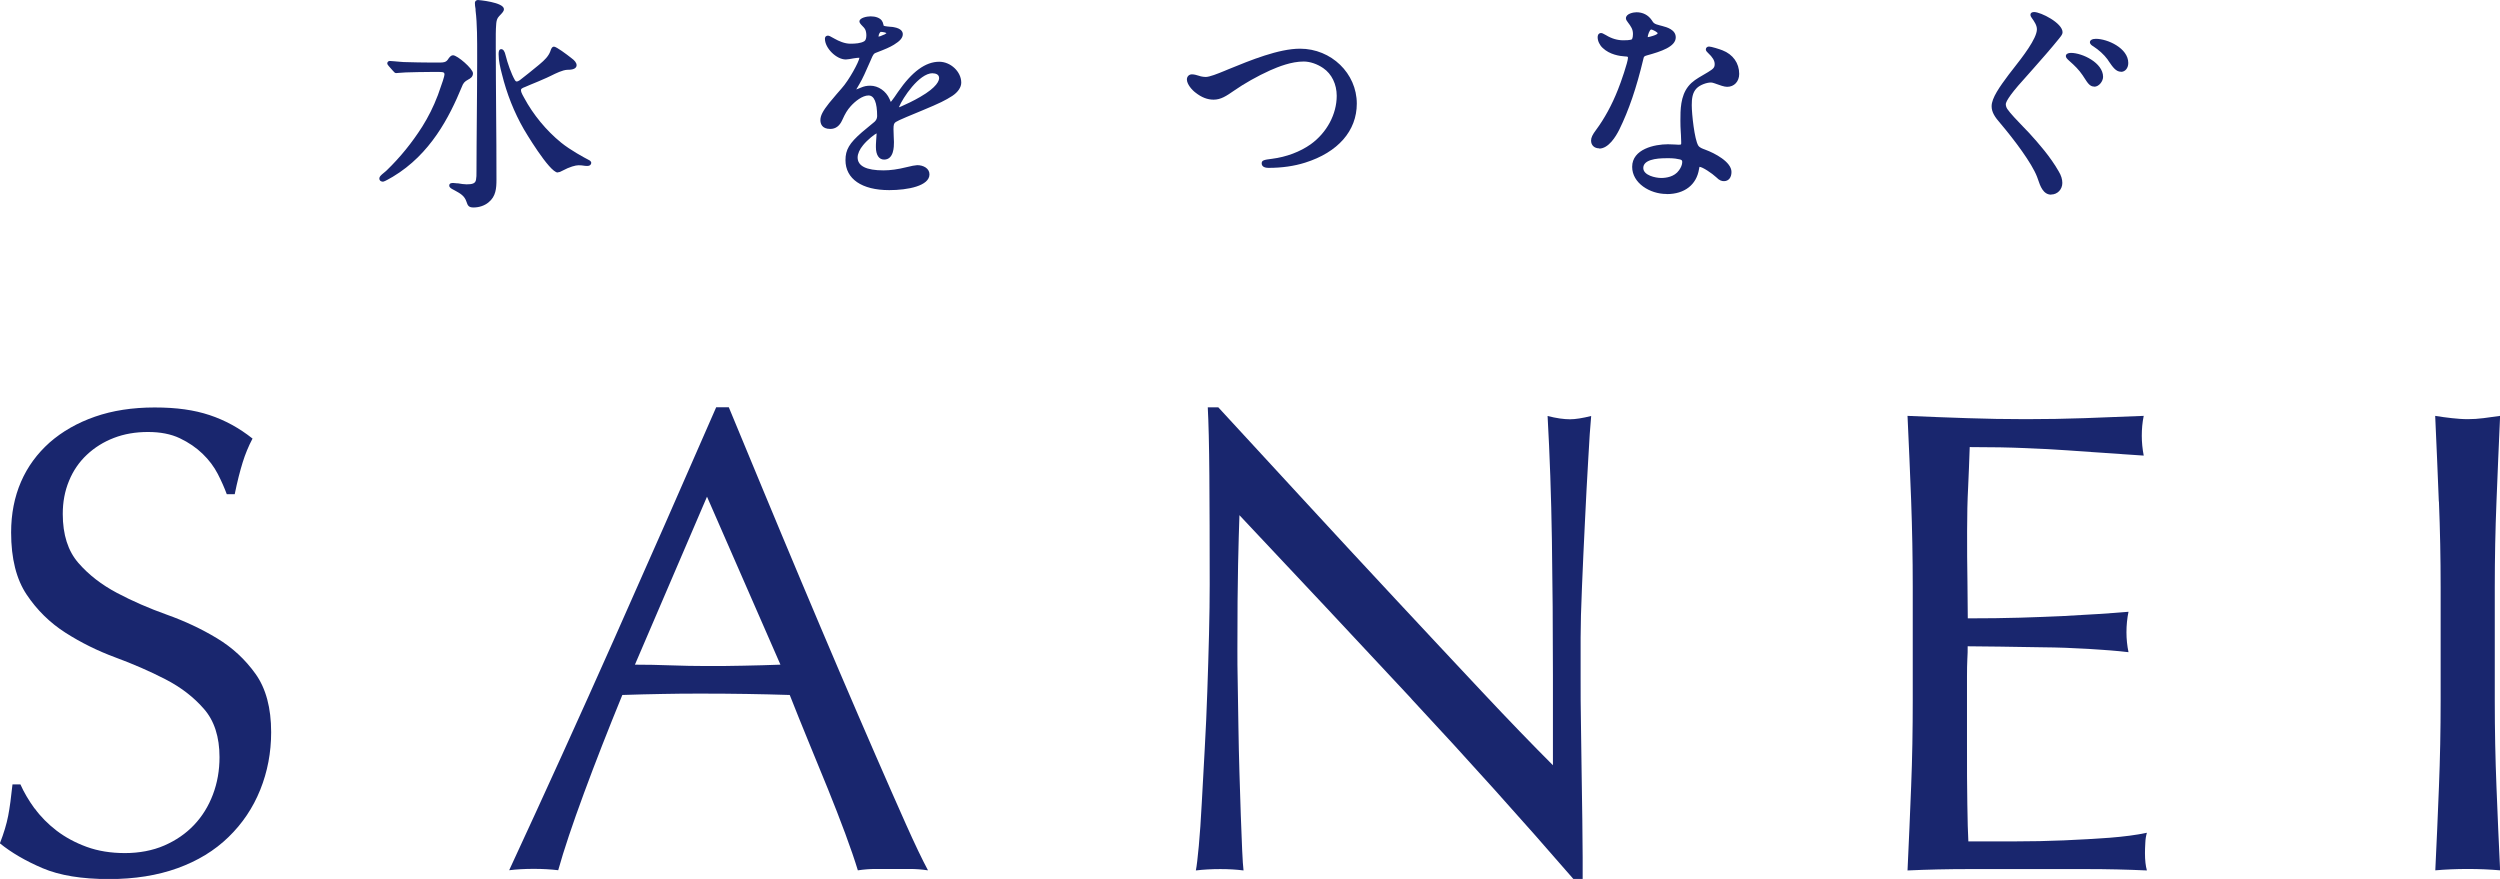
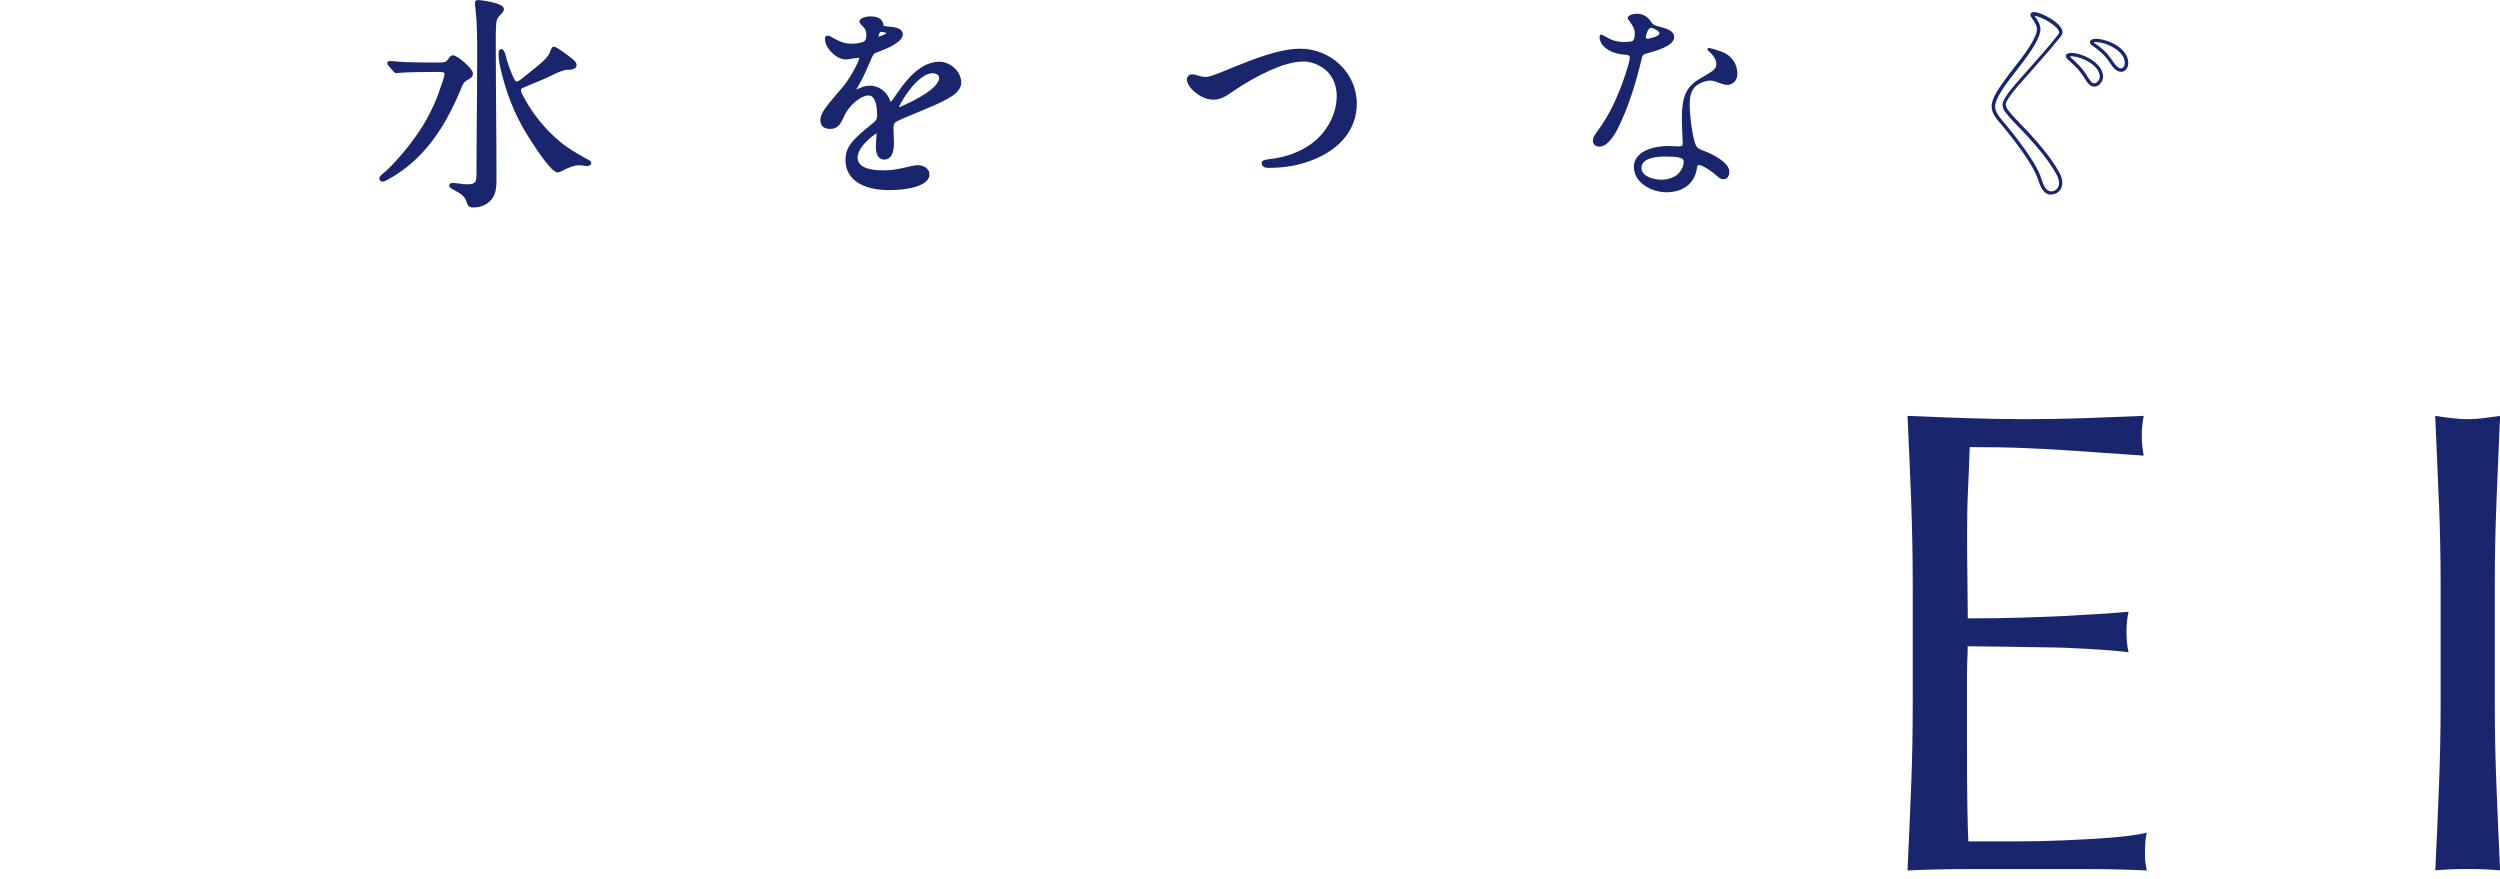
<svg xmlns="http://www.w3.org/2000/svg" id="_レイヤー_1" data-name="レイヤー_1" version="1.1" viewBox="0 0 220.26 77.44">
  <defs>
    <style>
      .st0 {
        fill: #19266e;
      }
    </style>
  </defs>
  <g>
-     <path class="st0" d="M3.06,71.23c.52.72,1.17,1.37,1.92,1.95.76.58,1.64,1.06,2.65,1.43,1.01.37,2.14.55,3.38.55s2.44-.22,3.47-.67c1.03-.45,1.9-1.05,2.62-1.81.72-.76,1.27-1.65,1.66-2.68.39-1.03.58-2.13.58-3.29,0-1.79-.46-3.21-1.37-4.25-.91-1.05-2.05-1.92-3.41-2.62-1.36-.7-2.83-1.34-4.4-1.92-1.57-.58-3.04-1.31-4.4-2.18-1.36-.87-2.5-1.99-3.41-3.35-.91-1.36-1.37-3.18-1.37-5.48,0-1.63.29-3.12.87-4.46.58-1.34,1.43-2.49,2.53-3.47,1.11-.97,2.44-1.73,3.99-2.27,1.55-.54,3.3-.81,5.25-.81s3.48.22,4.84.67c1.36.45,2.62,1.14,3.79,2.07-.35.66-.64,1.36-.87,2.1-.23.74-.47,1.67-.7,2.8h-.7c-.2-.54-.46-1.14-.79-1.78-.33-.64-.78-1.24-1.34-1.78s-1.23-1-2.01-1.37c-.78-.37-1.71-.55-2.8-.55s-2.09.17-3,.52c-.91.35-1.71.85-2.39,1.49-.68.64-1.21,1.41-1.57,2.3-.37.89-.55,1.86-.55,2.91,0,1.83.46,3.26,1.37,4.31.91,1.05,2.05,1.93,3.41,2.65,1.36.72,2.83,1.36,4.4,1.92,1.57.56,3.04,1.25,4.4,2.07,1.36.82,2.49,1.86,3.41,3.15.91,1.28,1.37,2.99,1.37,5.13,0,1.79-.32,3.48-.96,5.07-.64,1.59-1.57,2.98-2.8,4.17-1.22,1.19-2.72,2.1-4.49,2.74-1.77.64-3.78.96-6.03.96-2.41,0-4.36-.32-5.86-.96-1.5-.64-2.75-1.37-3.76-2.19.35-.89.59-1.7.73-2.42.14-.72.26-1.64.38-2.77h.7c.31.7.73,1.41,1.25,2.13" />
-     <path class="st0" d="M81.75,76.68c-.54-.08-1.06-.12-1.54-.12h-3.09c-.49,0-1,.04-1.54.12-.27-.89-.64-1.97-1.11-3.24-.47-1.26-.98-2.58-1.54-3.96-.56-1.38-1.14-2.78-1.72-4.2-.58-1.42-1.13-2.77-1.63-4.05-1.24-.04-2.51-.07-3.79-.09s-2.57-.03-3.85-.03c-1.21,0-2.39,0-3.56.03-1.17.02-2.35.05-3.55.09-1.24,3.03-2.37,5.91-3.38,8.65-1.01,2.74-1.77,5-2.27,6.79-.66-.08-1.38-.12-2.16-.12s-1.5.04-2.16.12c3.15-6.8,6.22-13.56,9.21-20.28,2.99-6.72,6-13.56,9.03-20.51h1.11c.93,2.25,1.94,4.69,3.03,7.31,1.09,2.62,2.19,5.27,3.32,7.95,1.13,2.68,2.25,5.34,3.38,7.98,1.13,2.64,2.19,5.1,3.18,7.37.99,2.27,1.88,4.3,2.68,6.09.8,1.79,1.45,3.15,1.95,4.08M55.94,58.56c1.01,0,2.06.02,3.15.06,1.09.04,2.14.06,3.15.06,1.09,0,2.18,0,3.26-.03,1.09-.02,2.18-.05,3.26-.09l-6.47-14.8-6.35,14.8Z" />
-     <path class="st0" d="M124.35,61.56c-5.05-5.42-10.1-10.81-15.15-16.17-.04,1.09-.08,2.54-.12,4.37-.04,1.83-.06,4.31-.06,7.46,0,.81,0,1.83.03,3.03.02,1.21.04,2.47.06,3.79.02,1.32.05,2.66.09,4.02.04,1.36.08,2.62.12,3.79.04,1.17.08,2.19.12,3.06.04.87.08,1.47.12,1.78-.62-.08-1.3-.12-2.04-.12-.78,0-1.5.04-2.16.12.08-.39.16-1.11.26-2.16.1-1.05.18-2.3.26-3.76.08-1.46.16-3.04.26-4.75.1-1.71.17-3.42.23-5.13.06-1.71.11-3.38.15-5.01.04-1.63.06-3.09.06-4.37,0-3.73-.01-6.94-.03-9.62-.02-2.68-.07-4.68-.14-6h.93c2.37,2.56,4.9,5.31,7.6,8.25,2.7,2.93,5.38,5.83,8.04,8.68,2.66,2.86,5.19,5.56,7.57,8.1s4.48,4.71,6.27,6.5v-7.93c0-4.08-.03-8.05-.09-11.91-.06-3.87-.19-7.51-.38-10.93.78.2,1.44.29,1.98.29.47,0,1.09-.1,1.86-.29-.08.85-.17,2.14-.26,3.85-.1,1.71-.2,3.54-.29,5.48-.1,1.94-.18,3.85-.26,5.71s-.12,3.36-.12,4.49v3.5c0,1.32,0,2.7.03,4.14.02,1.44.04,2.89.06,4.34.02,1.46.04,2.82.06,4.08.02,1.26.03,2.36.03,3.29v1.92h-.81c-4.47-5.16-9.23-10.46-14.28-15.88" />
    <path class="st0" d="M168.38,44.1c-.1-2.49-.2-4.97-.32-7.46,1.75.08,3.49.14,5.21.2,1.73.06,3.47.09,5.22.09s3.48-.03,5.19-.09c1.71-.06,3.44-.13,5.19-.2-.12.58-.17,1.17-.17,1.75s.06,1.17.17,1.75c-1.24-.08-2.38-.16-3.41-.23-1.03-.08-2.12-.15-3.26-.23-1.14-.08-2.4-.15-3.76-.2-1.36-.06-2.99-.09-4.9-.09-.04,1.24-.09,2.43-.14,3.55-.06,1.13-.09,2.41-.09,3.85,0,1.51,0,2.99.03,4.43.02,1.44.03,2.52.03,3.26,1.71,0,3.24-.02,4.6-.06,1.36-.04,2.6-.09,3.73-.14,1.13-.06,2.16-.12,3.12-.18.95-.06,1.86-.13,2.71-.2-.12.58-.18,1.19-.18,1.81,0,.58.06,1.17.18,1.75-1.01-.12-2.19-.21-3.53-.29-1.34-.08-2.68-.13-4.02-.14-1.34-.02-2.6-.04-3.79-.06-1.19-.02-2.13-.03-2.83-.03,0,.35,0,.73-.03,1.14-.02.41-.03.92-.03,1.54v5.77c0,2.21,0,4.04.03,5.48.02,1.44.05,2.52.09,3.26h4.08c1.48,0,2.92-.03,4.34-.09,1.42-.06,2.76-.14,4.02-.23,1.26-.1,2.36-.24,3.29-.44-.08.27-.13.57-.14.9-.02.33-.03.63-.03.9,0,.62.06,1.13.17,1.52-1.75-.08-3.49-.12-5.21-.12h-10.58c-1.75,0-3.52.04-5.3.12.12-2.49.22-4.96.32-7.43.1-2.47.14-4.98.14-7.55v-10.02c0-2.56-.05-5.09-.14-7.57" />
    <path class="st0" d="M214.87,44.19c-.1-2.47-.2-4.98-.32-7.55.5.08.99.15,1.46.2s.93.09,1.4.09.93-.03,1.4-.09c.47-.06.95-.13,1.46-.2-.12,2.57-.22,5.08-.32,7.55-.1,2.47-.15,4.98-.15,7.55v10.02c0,2.57.05,5.09.15,7.58.1,2.49.2,4.93.32,7.34-.89-.08-1.85-.12-2.85-.12s-1.96.04-2.86.12c.12-2.41.22-4.86.32-7.34.1-2.49.15-5.01.15-7.58v-10.02c0-2.56-.05-5.08-.15-7.55" />
  </g>
  <g>
    <g>
      <path class="st0" d="M37.88,6.19c-.58,0-1.46.02-2.12.04-.42.02-.74.06-.84.06-.04,0-.06-.02-.16-.14l-.34-.38c-.1-.12-.14-.16-.14-.2s.04-.06.08-.06c.1,0,.84.08,1.26.1.78.02,1.56.04,2.36.04h.8c.3,0,.6-.02.8-.3.16-.24.24-.34.36-.34.3,0,1.6,1.14,1.6,1.44,0,.22-.16.32-.34.42-.36.2-.5.36-.64.74-1.26,3.06-2.96,6-6,7.82l-.46.26c-.18.1-.32.16-.38.16-.08,0-.14-.04-.14-.12s.08-.16.2-.26c.18-.14.24-.2.4-.34,1.2-1.16,2.26-2.46,3.16-3.88.54-.86,1-1.78,1.36-2.74.16-.44.62-1.7.62-1.94,0-.34-.26-.38-.58-.38h-.86ZM42.12.15c.34,0,2.14.28,2.14.66,0,.1-.1.22-.38.5-.22.22-.28.48-.3.76-.06.74-.04,1.46-.04,2.18,0,3.74.06,7.48.06,11.58,0,.7-.04,1.4-.64,1.88-.34.28-.8.42-1.24.42-.34,0-.38-.1-.48-.4-.2-.64-.7-.86-1.24-1.16-.08-.04-.26-.12-.26-.22,0-.08.08-.08.2-.08.1,0,.22.02.38.04.26.04.6.08.78.08h.04c.42,0,.88-.04.96-.54.04-.24.04-.38.04-.74,0-3.14.06-6.38.06-9.56,0-1.44.04-3.24-.14-4.64-.02-.18-.06-.48-.06-.66,0-.06.06-.1.12-.1ZM49.98,6.01c-.54.02-1.34.48-1.86.72-.62.28-1.26.54-1.88.8-.32.12-.48.22-.48.42,0,.18.06.34.3.76.8,1.48,1.96,2.9,3.28,3.98.66.54,1.68,1.14,2.44,1.54.04.02.16.08.16.14,0,.1-.12.12-.2.12-.28,0-.4-.06-.78-.06-.28,0-.82.14-1.48.5-.14.08-.24.12-.34.12-.56,0-2.52-3.14-2.86-3.74-.86-1.5-1.5-3.14-1.92-4.82-.14-.54-.28-1.14-.28-1.7,0-.1,0-.3.08-.3.14,0,.22.34.24.44.16.66.5,1.64.84,2.22.06.1.16.18.28.18s.22-.04.36-.14c.46-.34,1.36-1.08,1.8-1.44.38-.32.78-.7.96-1.18.02-.06.08-.3.18-.3.16,0,1.24.82,1.42.96.28.2.42.38.42.52,0,.26-.48.26-.68.26Z" />
      <path class="st0" d="M41.72,18.28c-.43,0-.51-.17-.62-.5-.17-.53-.54-.73-1.03-1l-.15-.08c-.13-.07-.34-.17-.34-.35,0-.23.24-.23.35-.23.08,0,.18.01.31.03h.09c.26.05.59.09.76.09h.04c.47,0,.76-.07.81-.41.04-.23.04-.36.04-.72,0-1.57.02-3.16.03-4.75.01-1.6.03-3.22.03-4.81v-.67c0-1.3.01-2.77-.14-3.95v-.13c-.04-.18-.06-.4-.06-.55,0-.14.12-.25.27-.25.02,0,2.29.19,2.29.81,0,.17-.13.31-.42.61-.2.2-.24.44-.26.66-.05.59-.04,1.17-.04,1.73v.44c0,1.83.02,3.65.03,5.52.02,1.96.03,3.96.03,6.06,0,.76-.05,1.48-.7,2-.35.29-.83.45-1.33.45ZM40.04,16.43l.17.09c.5.27.97.53,1.17,1.17.09.28.1.3.34.3.43,0,.85-.14,1.14-.39.54-.43.58-1.06.58-1.77,0-2.1-.02-4.1-.03-6.06-.01-1.87-.03-3.7-.03-5.52v-.44c0-.57,0-1.16.04-1.76.02-.27.07-.58.34-.85.09-.09.34-.34.34-.4-.08-.21-1.46-.5-1.96-.51,0,.13.03.32.04.47v.12c.17,1.2.16,2.68.16,3.99v.67c0,1.6-.02,3.21-.03,4.81-.01,1.59-.03,3.18-.03,4.75,0,.36,0,.51-.04.76-.11.67-.78.67-1.11.67h-.04c-.2,0-.56-.04-.8-.08h-.09c-.06-.02-.11-.03-.16-.03ZM33.71,16c-.17,0-.29-.11-.29-.27,0-.15.12-.26.25-.38.14-.11.21-.17.3-.25l.1-.09c1.19-1.15,2.24-2.45,3.13-3.85.54-.86,1-1.78,1.35-2.71l.03-.07c.39-1.07.58-1.68.58-1.81,0-.16-.04-.23-.43-.23h-.86c-.61,0-1.52.02-2.12.04-.24.01-.45.03-.6.04-.12.01-.2.02-.24.02-.11,0-.17-.06-.28-.19l-.38-.43c-.08-.1-.13-.16-.13-.24,0-.12.1-.21.23-.21.04,0,.2.01.4.03.27.02.62.06.86.07h.1c.73.02,1.49.04,2.25.04h.8c.28,0,.52-.02.68-.24.15-.22.27-.4.48-.4.37,0,1.75,1.18,1.75,1.59,0,.32-.25.46-.42.55-.33.18-.44.31-.57.66-1.09,2.64-2.76,5.92-6.07,7.9l-.46.26c-.32.18-.42.18-.45.18ZM37.88,6.04h.86c.22,0,.73,0,.73.53,0,.22-.29,1.05-.6,1.92l-.03.08c-.36.96-.82,1.89-1.37,2.77-.9,1.42-1.97,2.74-3.18,3.91l-.1.09c-.1.09-.17.15-.31.26-.05.04-.08.07-.1.1.05-.02.13-.05.26-.13l.46-.26c3.23-1.93,4.87-5.16,5.94-7.75.15-.41.31-.6.71-.81.19-.1.26-.16.26-.29-.03-.23-1.2-1.27-1.45-1.29-.05,0-.13.12-.23.27-.24.34-.59.37-.92.37h-.8c-.77,0-1.53-.02-2.26-.04h-.1c-.25-.01-.61-.05-.88-.07-.08,0-.14-.01-.2-.02h0s.34.38.34.38c.02.03.06.07.08.09.04,0,.11,0,.19-.02.15-.01.37-.03.62-.04.6-.02,1.51-.04,2.13-.04ZM49.14,15.2c-.74,0-2.97-3.78-2.99-3.82-.85-1.48-1.5-3.11-1.93-4.86-.15-.57-.29-1.17-.29-1.74,0-.15,0-.45.23-.45.18,0,.31.19.39.56.16.65.49,1.61.82,2.18.03.05.09.11.15.11.07,0,.14-.02.27-.11.41-.31,1.2-.95,1.66-1.33l.13-.11c.38-.32.75-.67.91-1.12.05-.15.12-.4.32-.4.21,0,1.13.69,1.51.99.32.23.48.44.48.64,0,.41-.6.41-.83.41-.4.02-.98.3-1.44.53-.13.06-.25.12-.36.17-.48.22-.97.42-1.46.62l-.42.18c-.33.12-.39.19-.39.28,0,.14.04.27.28.69.8,1.49,1.95,2.88,3.25,3.94.81.66,2.05,1.33,2.42,1.52.08.04.24.12.24.27,0,.12-.09.27-.35.27-.14,0-.24-.01-.35-.03-.12-.02-.24-.03-.43-.03-.24,0-.76.13-1.41.48-.14.08-.27.14-.41.14ZM44.23,4.87c.01.51.14,1.06.28,1.59.43,1.72,1.07,3.33,1.9,4.78.69,1.22,2.36,3.66,2.73,3.67.06,0,.14-.03.27-.1.7-.38,1.26-.52,1.55-.52.21,0,.35.02.47.04.08.01.15.02.23.02-.43-.23-1.63-.88-2.42-1.53-1.32-1.08-2.5-2.51-3.32-4.03-.25-.44-.32-.61-.32-.83,0-.32.29-.45.58-.56l.42-.17c.48-.2.97-.41,1.45-.62.1-.05.22-.11.35-.17.49-.24,1.11-.55,1.57-.57h0c.5,0,.53-.09.53-.11,0-.07-.09-.21-.36-.4-.44-.34-1.1-.82-1.31-.92-.01.03-.03.07-.06.15v.04c-.2.51-.61.9-1.02,1.24l-.13.11c-.47.38-1.26,1.03-1.68,1.34-.17.12-.3.17-.45.17-.16,0-.31-.09-.41-.25-.34-.59-.69-1.58-.86-2.26,0-.04-.02-.07-.02-.1Z" />
    </g>
    <g>
      <path class="st0" d="M74.64,14.11c0-.89.34-1.42,1.39-2.34l1.12-.93c.17-.15.29-.36.29-.61,0-1.08-.21-1.98-.91-1.98-.57,0-1.23.49-1.69,1.01-.3.34-.48.63-.76,1.25-.21.47-.51.68-.91.68-.49,0-.72-.23-.72-.63,0-.32.17-.7.74-1.41.57-.68.82-.97,1.08-1.27.67-.74,1.62-2.45,1.62-2.83,0-.11-.11-.13-.21-.13-.08,0-.25.02-.48.06-.3.06-.57.09-.66.09-.72,0-1.69-.93-1.69-1.67,0-.08.02-.13.11-.13.06,0,.15.04.51.25.44.25.97.46,1.46.46.4,0,.95-.02,1.31-.25.21-.13.25-.42.25-.67,0-.11-.02-.27-.06-.4-.08-.25-.09-.27-.29-.46-.23-.23-.27-.3-.27-.34,0-.15.47-.3.84-.3.38,0,.7.11.85.3.06.08.09.15.11.29.04.23.06.25.46.3.11.02.44.04.57.06.32.06.68.19.68.47,0,.23-.17.48-.7.8-.38.23-.74.38-1.62.72-.19.08-.29.23-.46.63-.47,1.08-.74,1.69-1.03,2.17-.3.51-.34.59-.34.67,0,.06.04.08.09.08.04,0,.32-.09.57-.21.27-.11.49-.15.76-.15.65,0,1.27.42,1.56,1.08l.09.23c.04.09.08.15.13.15s.11-.04.21-.17c.11-.15.3-.4.57-.8.8-1.16,2.03-2.6,3.51-2.6.89,0,1.79.76,1.79,1.69,0,.4-.32.78-.72,1.04-.59.38-1.03.61-2.64,1.27l-1.37.57c-.46.19-.86.38-.97.46-.23.15-.27.34-.27.76,0,.23.04.97.04,1.14,0,1.01-.27,1.39-.72,1.39s-.57-.59-.57-.95c0-.09,0-.32.02-.55l.04-.59c0-.15-.04-.23-.13-.23-.15,0-.89.57-1.33,1.1-.3.36-.51.8-.51,1.18,0,1.18,1.58,1.29,2.43,1.29.68,0,1.37-.11,2.05-.28.36-.1.8-.17.91-.17.4,0,.93.19.93.66,0,.91-1.92,1.24-3.4,1.24-2.17,0-3.69-.84-3.69-2.49ZM77.59,3.32c.08-.02.29-.11.38-.15.19-.1.27-.17.27-.23,0-.11-.13-.23-.42-.27-.11-.02-.15-.02-.23-.02s-.15.06-.21.15c-.1.13-.13.32-.13.42s.06.15.11.15.11-.02.23-.06ZM79.39,9.53c.42-.17,1.2-.55,1.75-.87,1.22-.7,1.75-1.33,1.75-1.79,0-.42-.36-.57-.72-.57-1.27,0-2.75,2.24-3.08,3.02-.06.11-.06.15-.06.19,0,.06.04.09.09.09.11,0,.21-.06.27-.08Z" />
      <path class="st0" d="M78.33,16.75c-2.4,0-3.84-.99-3.84-2.64,0-.92.34-1.49,1.44-2.45l1.12-.93c.1-.09.23-.26.23-.49,0-1.21-.26-1.83-.76-1.83-.54,0-1.19.52-1.58.96-.29.33-.46.6-.74,1.22-.23.51-.58.77-1.05.77-.76,0-.87-.49-.87-.78,0-.39.22-.81.77-1.5.57-.69.82-.97,1.09-1.28.67-.74,1.54-2.36,1.58-2.71,0,0-.03,0-.06,0-.06,0-.21.01-.45.05-.25.05-.56.1-.69.1-.83,0-1.84-1-1.84-1.82,0-.21.14-.28.26-.28.09,0,.2.04.59.27.35.2.88.44,1.39.44.43,0,.92-.03,1.23-.22.12-.08.18-.25.18-.54,0-.11-.02-.25-.05-.36q-.06-.21-.25-.39c-.26-.26-.31-.36-.31-.45,0-.32.65-.45.99-.45.43,0,.79.13.97.36.08.11.12.21.15.36,0,.03.02.1.03.11.03.02.21.05.3.06.06,0,.17.02.29.03.11,0,.22.02.28.03.71.12.81.44.81.62,0,.32-.24.6-.78.93-.38.23-.73.38-1.64.73-.12.05-.2.14-.37.55l-.02.05c-.47,1.07-.73,1.66-1.01,2.13-.13.22-.22.38-.28.48.1-.04.26-.09.41-.16.27-.12.52-.17.82-.17.71,0,1.39.47,1.7,1.17l.1.23s.01.03.01.03c.01-.02.04-.04.07-.08l.03-.04c.12-.15.29-.39.53-.75,1.24-1.8,2.43-2.67,3.64-2.67,1.01,0,1.94.88,1.94,1.84,0,.41-.29.84-.79,1.17-.61.39-1.08.63-2.67,1.29l-1.37.57c-.49.2-.85.38-.94.44-.16.11-.2.23-.2.63,0,.12.01.39.02.64,0,.22.02.42.02.5,0,.38,0,1.54-.87,1.54-.45,0-.72-.41-.72-1.1,0-.1,0-.33.02-.56l.04-.59s0-.04,0-.06c-.18.08-.79.55-1.19,1.04-.3.36-.48.76-.48,1.08,0,.76.77,1.14,2.28,1.14.6,0,1.26-.09,2.02-.28.37-.1.82-.18.95-.18.54,0,1.08.28,1.08.81,0,1.02-1.91,1.39-3.55,1.39ZM76.53,8.11c.71,0,1.06.71,1.06,2.13,0,.27-.12.53-.34.72l-1.12.93c-1.03.9-1.33,1.4-1.33,2.22,0,1.46,1.32,2.34,3.54,2.34,1.62,0,3.25-.37,3.25-1.09,0-.38-.47-.51-.78-.51-.09,0-.51.07-.87.17-.78.19-1.46.29-2.09.29-2.13,0-2.58-.78-2.58-1.44,0-.4.2-.86.55-1.27.4-.48,1.2-1.16,1.44-1.16.11,0,.28.05.28.38l-.04.6c-.02.23-.02.45-.02.54,0,.19.03.8.42.8.16,0,.57,0,.57-1.24,0-.08,0-.28-.02-.49,0-.25-.02-.52-.02-.65,0-.39.02-.68.33-.88.13-.09.54-.28,1-.47l1.37-.57c1.58-.65,2.02-.87,2.62-1.26.41-.27.65-.62.65-.92,0-.88-.86-1.54-1.63-1.54-1.09,0-2.23.85-3.39,2.54-.24.37-.42.61-.54.76l-.03.04c-.1.14-.19.23-.33.23-.17,0-.25-.18-.27-.25l-.09-.23c-.25-.59-.82-.99-1.42-.99-.27,0-.47.04-.7.14-.19.09-.54.22-.63.22-.17,0-.25-.11-.25-.23,0-.12.05-.21.36-.74.28-.46.53-1.04,1-2.1l.02-.05c.18-.42.29-.61.54-.71.89-.35,1.23-.49,1.59-.71.42-.26.63-.48.63-.67,0-.21-.43-.3-.56-.33-.06,0-.16-.02-.26-.03-.1,0-.19-.02-.26-.02.2.11.22.26.22.32,0,.17-.19.28-.35.36-.04.02-.09.04-.13.06-.1.04-.21.09-.27.11-.12.04-.19.06-.27.06-.15,0-.26-.13-.26-.3,0-.1.03-.33.16-.51.08-.13.2-.21.33-.21.04,0,.08,0,.11,0-.09-.06-.14-.15-.16-.32-.02-.11-.04-.16-.09-.22-.12-.15-.4-.24-.73-.24-.28,0-.58.1-.67.16.03.04.08.1.21.23.2.2.24.24.32.52.04.14.06.3.06.44,0,.15,0,.59-.32.79-.38.24-.91.27-1.39.27-.57,0-1.15-.26-1.54-.48-.2-.12-.33-.19-.4-.21.04.66.91,1.49,1.54,1.49.07,0,.3-.03.64-.09.22-.04.41-.06.5-.06.33,0,.36.22.36.28,0,.44-.99,2.19-1.65,2.93-.26.3-.51.59-1.08,1.27-.5.62-.71,1-.71,1.31,0,.22.06.48.57.48.35,0,.6-.19.77-.59.29-.65.47-.94.79-1.29.46-.51,1.17-1.06,1.8-1.06ZM77.59,3.32l.05.14-.05-.14ZM77.59,2.81s-.04.02-.08.08c-.08.11-.11.26-.11.34.03,0,.08-.02.14-.04h.02s.14-.06.23-.1c.05-.02.1-.04.13-.05.13-.07.17-.11.18-.12-.01,0-.07-.06-.29-.09-.11-.02-.14-.02-.21-.02ZM79.13,9.76c-.14,0-.25-.1-.25-.24,0-.06,0-.12.07-.26.35-.85,1.88-3.1,3.21-3.1.53,0,.87.28.87.72,0,.56-.63,1.23-1.82,1.92-.56.33-1.35.71-1.77.88l-.05.02c-.06.03-.16.07-.28.07ZM82.17,6.45c-1.21,0-2.65,2.22-2.94,2.93-.01.03-.02.05-.03.07.03,0,.06-.02.09-.03.02,0,.04-.02.06-.02.4-.17,1.18-.54,1.72-.86,1.51-.87,1.67-1.45,1.67-1.66,0-.38-.4-.42-.57-.42Z" />
    </g>
    <g>
      <path class="st0" d="M105.43,8.05c-.32-.25-.7-.7-.7-1.04,0-.17.11-.3.29-.3.25,0,.53.11.76.17.15.04.3.06.46.06.34,0,.95-.23,1.73-.55,1.96-.8,4.64-1.94,6.59-1.94,2.62,0,4.84,2.01,4.84,4.69s-2.01,4.29-4.45,5.05c-1.03.32-2.11.46-3.17.46-.17,0-.46-.02-.46-.25,0-.11.02-.15.78-.25,1.2-.15,2.45-.57,3.48-1.31,1.42-1.03,2.36-2.68,2.36-4.39,0-1.01-.42-1.99-1.25-2.56-.51-.36-1.18-.61-1.8-.61-1.03,0-2.09.38-3.02.8-1.01.46-2.26,1.14-3.17,1.79-.68.48-1.14.78-1.75.78-.57,0-1.06-.25-1.5-.59Z" />
      <path class="st0" d="M111.77,14.79c-.5,0-.61-.22-.61-.4,0-.27.2-.31.91-.4,1.27-.16,2.48-.62,3.41-1.28,1.42-1.02,2.29-2.65,2.29-4.27,0-1.02-.44-1.93-1.19-2.44-.52-.36-1.16-.58-1.72-.58-1.09,0-2.21.45-2.96.78-1.11.5-2.31,1.18-3.15,1.77-.72.5-1.19.81-1.83.81-.54,0-1.06-.2-1.59-.62-.31-.23-.76-.74-.76-1.16,0-.26.19-.45.44-.45.2,0,.41.06.6.12.07.02.14.04.2.06.14.03.28.05.42.05.34,0,1.04-.28,1.67-.54l.31-.13c1.98-.81,4.45-1.82,6.33-1.82,2.75,0,5,2.17,5,4.84,0,2.4-1.66,4.29-4.55,5.2-.98.31-2.06.46-3.22.46ZM111.47,14.41c.03.07.17.09.3.09,1.13,0,2.18-.15,3.13-.45,2.76-.86,4.34-2.65,4.34-4.91,0-2.55-2.06-4.54-4.69-4.54-1.82,0-4.37,1.04-6.22,1.8l-.31.13c-.84.35-1.43.56-1.79.56-.17,0-.33-.02-.49-.06-.07-.02-.14-.04-.21-.06-.17-.05-.36-.11-.51-.11-.1,0-.13.08-.13.15,0,.27.33.69.64.93h0c.48.38.94.56,1.41.56.55,0,.97-.27,1.66-.75.85-.6,2.07-1.29,3.2-1.8.78-.35,1.94-.81,3.08-.81.63,0,1.32.23,1.89.63.83.56,1.32,1.57,1.32,2.69,0,1.71-.93,3.44-2.42,4.51-.96.7-2.22,1.17-3.55,1.34-.15.02-.53.07-.64.11Z" />
    </g>
    <g>
      <path class="st0" d="M143.86,3.57c.13-.08.17-.34.17-.59,0-.47-.19-.74-.49-1.14-.06-.08-.13-.17-.13-.25,0-.25.49-.38.78-.38.48,0,.91.19,1.22.63.09.13.13.21.23.29.19.15.46.19.78.28.42.11,1.08.3,1.08.86,0,.74-1.39,1.16-2.43,1.44-.27.08-.36.13-.42.42-.49,2.07-1.14,4.24-2.11,6.19-.29.57-.91,1.6-1.63,1.6-.32,0-.57-.19-.57-.53,0-.21.08-.42.42-.87.8-1.06,1.44-2.32,1.94-3.57.23-.55.89-2.45.89-2.85,0-.21-.08-.27-.42-.28-.67-.04-1.37-.25-1.84-.7-.23-.21-.4-.55-.4-.84,0-.09.02-.23.13-.23.06,0,.13.02.38.17.49.3,1.03.48,1.6.48.36,0,.68-.02.84-.11ZM149.5,14.87c-.23,1.41-1.35,2.07-2.68,2.07s-2.87-.85-2.87-2.24,1.8-1.84,3-1.84c.34,0,.7.04.93.04.27,0,.38-.04.38-.27,0-.08-.02-.27-.02-.4-.02-.61-.06-1.03-.06-1.6,0-1.01.02-2.13.67-2.95.46-.57,1.08-.82,1.71-1.22.49-.3.65-.46.65-.84,0-.42-.32-.8-.63-1.08-.06-.06-.15-.13-.15-.21s.08-.1.13-.1c.15,0,.84.21,1.12.32.84.32,1.39,1.03,1.39,1.94,0,.57-.36.99-.91.99-.25,0-.65-.15-1.01-.29-.15-.06-.29-.09-.46-.09-.4,0-1.03.23-1.35.55-.42.42-.47,1.03-.47,1.6,0,.76.23,3.04.59,3.63.15.25.46.34.72.44.68.25,2.18.99,2.18,1.8,0,.32-.13.67-.51.67-.15,0-.32-.04-.59-.3-.32-.3-1.23-.95-1.58-.95-.13,0-.15.08-.19.32ZM146.79,13.79c-.67,0-2.17.06-2.17,1.01,0,.76,1.12,1.03,1.73,1.03s1.31-.19,1.69-.74c.17-.23.3-.53.3-.8,0-.21-.06-.3-.28-.38-.21-.06-.61-.11-.97-.11h-.3ZM145.46,3.36c.3-.08.55-.17.65-.27.08-.08.09-.11.09-.17,0-.04-.02-.1-.08-.15-.17-.15-.51-.32-.65-.32-.3,0-.46.68-.46.82,0,.11.04.15.11.15s.19-.02.32-.06Z" />
-       <path class="st0" d="M146.82,17.09c-1.46,0-3.02-.96-3.02-2.39,0-1.57,1.98-1.99,3.15-1.99.19,0,.39.01.57.02.14,0,.26.02.37.02.23,0,.23-.02.23-.12,0-.03,0-.08,0-.14,0-.08-.01-.18-.01-.26,0-.23-.02-.44-.03-.63-.02-.32-.03-.61-.03-.96,0-.96,0-2.16.7-3.04.35-.44.79-.69,1.25-.96.16-.09.33-.19.49-.29.49-.3.58-.41.58-.71s-.19-.61-.58-.97l-.03-.03c-.07-.07-.17-.16-.17-.29,0-.14.12-.25.28-.25.2,0,.93.23,1.18.33.93.36,1.48,1.13,1.48,2.08,0,.67-.44,1.14-1.06,1.14-.26,0-.64-.14-1-.27l-.05-.02c-.15-.05-.26-.09-.4-.09-.35,0-.95.21-1.24.51-.38.38-.43.94-.43,1.49,0,.78.24,3.01.57,3.55.12.19.36.27.6.36l.05.02c.79.29,2.28,1.06,2.28,1.95,0,.5-.26.81-.66.81-.18,0-.39-.04-.69-.35-.35-.33-1.21-.91-1.47-.91-.01.01-.03.13-.04.2h0c-.22,1.38-1.28,2.2-2.83,2.2ZM146.96,13.01c-.99,0-2.85.35-2.85,1.69,0,1.25,1.41,2.09,2.72,2.09,1.39,0,2.33-.73,2.53-1.94.04-.23.07-.45.34-.45.44,0,1.43.75,1.68.99.24.24.38.26.49.26.33,0,.36-.36.36-.52,0-.66-1.28-1.37-2.08-1.66l-.05-.02c-.27-.1-.58-.21-.75-.48-.39-.65-.61-3.03-.61-3.71,0-.58.06-1.24.52-1.7.37-.37,1.04-.59,1.46-.59.19,0,.34.04.51.1l.05.02c.33.12.69.26.9.26.46,0,.76-.34.76-.84,0-.81-.48-1.48-1.29-1.8-.26-.1-.76-.26-.98-.3,0,0,0,0,0,0l.04.03c.45.42.67.81.67,1.19,0,.47-.23.66-.72.96-.17.11-.33.2-.5.3-.44.25-.85.49-1.17.88-.63.8-.63,1.94-.63,2.85,0,.35.01.64.03.95,0,.2.02.41.03.65,0,.08,0,.17.01.24,0,.07,0,.12,0,.16,0,.42-.34.42-.53.42-.11,0-.24,0-.38-.02-.17-.01-.36-.02-.55-.02ZM146.35,15.97c-.73,0-1.88-.32-1.88-1.18,0-.77.78-1.16,2.32-1.16h.3c.38,0,.79.06,1.01.12.29.09.39.24.39.52s-.12.61-.33.89c-.48.7-1.34.8-1.81.8ZM146.79,13.94c-.92,0-2.01.15-2.01.86,0,.65,1.08.88,1.58.88.41,0,1.16-.09,1.57-.68.17-.23.28-.5.28-.71,0-.15-.02-.18-.18-.24-.19-.05-.57-.11-.92-.11h-.3ZM140.9,13.07c-.43,0-.72-.27-.72-.68,0-.27.12-.52.45-.96.72-.97,1.39-2.19,1.92-3.54.25-.6.88-2.45.88-2.79,0-.1,0-.12-.28-.13-.46-.03-1.33-.16-1.94-.74-.27-.24-.45-.62-.45-.94,0-.28.15-.38.28-.38.1,0,.19.03.46.19.49.3,1,.45,1.52.45.15,0,.61,0,.76-.09h0s.09-.13.09-.46c0-.42-.16-.65-.46-1.05-.08-.1-.16-.22-.16-.34,0-.4.64-.53.93-.53.56,0,1.03.24,1.34.69l.06.09c.05.08.08.12.14.17.12.1.29.14.5.2.07.02.15.04.23.06.42.11,1.19.33,1.19,1,0,.83-1.31,1.25-2.54,1.59-.23.07-.27.09-.31.3-.61,2.56-1.29,4.54-2.12,6.23-.31.63-.96,1.68-1.77,1.68ZM141.07,3.19s0,.04,0,.08c0,.23.15.54.35.73.54.52,1.33.64,1.75.66.29.02.56.06.56.43,0,.45-.72,2.46-.91,2.91-.55,1.39-1.21,2.6-1.96,3.6-.32.43-.39.62-.39.78,0,.35.32.38.42.38.69,0,1.32-1.16,1.5-1.51.83-1.67,1.49-3.63,2.1-6.16.07-.34.21-.44.52-.53.75-.21,2.32-.63,2.32-1.3,0-.41-.5-.58-.97-.71-.08-.02-.15-.04-.22-.06-.24-.06-.44-.12-.61-.25-.09-.07-.14-.14-.2-.23l-.06-.08c-.26-.37-.63-.56-1.09-.56-.3,0-.63.14-.63.23,0,.03.06.11.09.14.33.44.53.73.53,1.24,0,.38-.08.62-.24.72-.16.1-.42.14-.91.14-.58,0-1.14-.17-1.67-.5-.14-.09-.24-.14-.29-.15ZM145.13,3.57c-.06,0-.26-.02-.26-.3,0-.16.17-.97.61-.97.19,0,.56.2.75.36.08.08.13.17.13.26,0,.12-.05.19-.14.28-.11.11-.35.21-.71.3-.14.04-.27.06-.36.06ZM145.48,2.6c-.14,0-.31.5-.31.67.05,0,.13-.02.25-.05h0c.34-.09.52-.17.58-.23.04-.04.05-.06.05-.06,0,0,0-.02-.03-.05-.16-.15-.47-.28-.54-.28Z" />
    </g>
    <g>
-       <path class="st0" d="M179.22,1.21c.51,0,2.36.93,2.36,1.63,0,.13-.11.27-.27.46-1.03,1.27-2.09,2.43-3.13,3.63-.38.42-1.6,1.77-1.6,2.26,0,.17.06.34.15.49.38.57,1.42,1.58,1.94,2.13.97,1.06,1.9,2.15,2.58,3.36.17.29.3.61.3.95,0,.47-.34.87-.84.87-.7,0-.89-.91-1.1-1.48-.51-1.33-2.17-3.46-3.25-4.73-.51-.59-.74-.97-.74-1.42,0-.72.84-1.84,1.48-2.7.67-.89,2.51-3.04,2.51-4.08,0-.4-.25-.76-.49-1.1-.04-.06-.08-.11-.08-.19,0-.06.11-.08.17-.08ZM185.15,6.76c0,.3-.29.72-.63.72-.36,0-.51-.34-.91-.95-.34-.51-.74-.89-1.2-1.29-.19-.17-.25-.25-.25-.3,0-.11.23-.13.3-.13.97,0,2.68.83,2.68,1.96ZM187.35,5.54c0,.32-.17.63-.49.63-.42,0-.7-.51-1.06-1.03-.3-.42-.78-.86-1.31-1.2-.09-.06-.21-.13-.21-.23,0-.13.29-.15.38-.15.97,0,2.7.8,2.7,1.98Z" />
      <path class="st0" d="M180.72,17.15c-.71,0-.97-.77-1.16-1.33-.03-.09-.06-.17-.09-.25-.47-1.21-1.97-3.21-3.22-4.69-.49-.56-.78-.99-.78-1.52,0-.73.72-1.73,1.51-2.79.11-.15.26-.33.42-.54.77-.98,2.06-2.63,2.06-3.45,0-.34-.21-.66-.46-1.01-.05-.07-.11-.16-.11-.28,0-.14.13-.23.32-.23.59,0,2.51.97,2.51,1.78,0,.18-.12.32-.27.51l-.03.04c-.75.93-1.53,1.81-2.28,2.66-.29.32-.57.65-.86.97-1.41,1.55-1.56,2.03-1.56,2.16s.04.28.13.42c.27.4.9,1.05,1.41,1.58.19.2.37.38.51.53.88.97,1.88,2.11,2.61,3.39.22.36.32.7.32,1.02,0,.57-.43,1.02-.99,1.02ZM179.23,1.36s.01.02.02.03c.27.38.52.75.52,1.19,0,.92-1.28,2.56-2.12,3.64-.16.21-.31.39-.42.54-.58.77-1.45,1.92-1.45,2.61,0,.39.18.72.7,1.33.62.73,2.67,3.21,3.28,4.78.03.08.06.17.09.26.18.53.38,1.12.87,1.12.39,0,.69-.31.69-.72,0-.27-.09-.56-.28-.87-.71-1.26-1.7-2.38-2.57-3.34-.14-.15-.31-.33-.5-.52-.52-.53-1.16-1.2-1.45-1.62-.12-.19-.18-.39-.18-.58,0-.38.54-1.15,1.63-2.36.28-.32.57-.65.86-.97.75-.85,1.53-1.73,2.27-2.65l.03-.04c.11-.14.2-.25.2-.32,0-.56-1.68-1.47-2.2-1.48ZM184.52,7.63c-.39,0-.58-.3-.87-.75-.05-.08-.11-.17-.17-.26-.32-.47-.68-.83-1.17-1.26-.2-.18-.3-.29-.3-.42,0-.17.17-.28.45-.28.99,0,2.83.87,2.83,2.11,0,.39-.36.87-.78.87ZM182.34,4.97s.08.08.17.16c.5.44.89.82,1.22,1.32.06.1.12.18.17.27.28.44.4.62.62.62.24,0,.48-.33.48-.57,0-1.04-1.66-1.81-2.53-1.81-.04,0-.09,0-.12.01ZM186.86,6.32c-.44,0-.73-.43-1.04-.88l-.14-.21c-.3-.41-.76-.83-1.27-1.16-.09-.05-.28-.17-.28-.35s.2-.3.53-.3c1,0,2.85.81,2.85,2.13,0,.45-.27.78-.64.78ZM184.45,3.74s.05.04.11.08c.54.35,1.04.8,1.35,1.24l.15.21c.28.4.51.75.8.75.24,0,.34-.25.34-.48,0-1.07-1.65-1.83-2.55-1.83-.08,0-.16.01-.21.03Z" />
    </g>
  </g>
</svg>